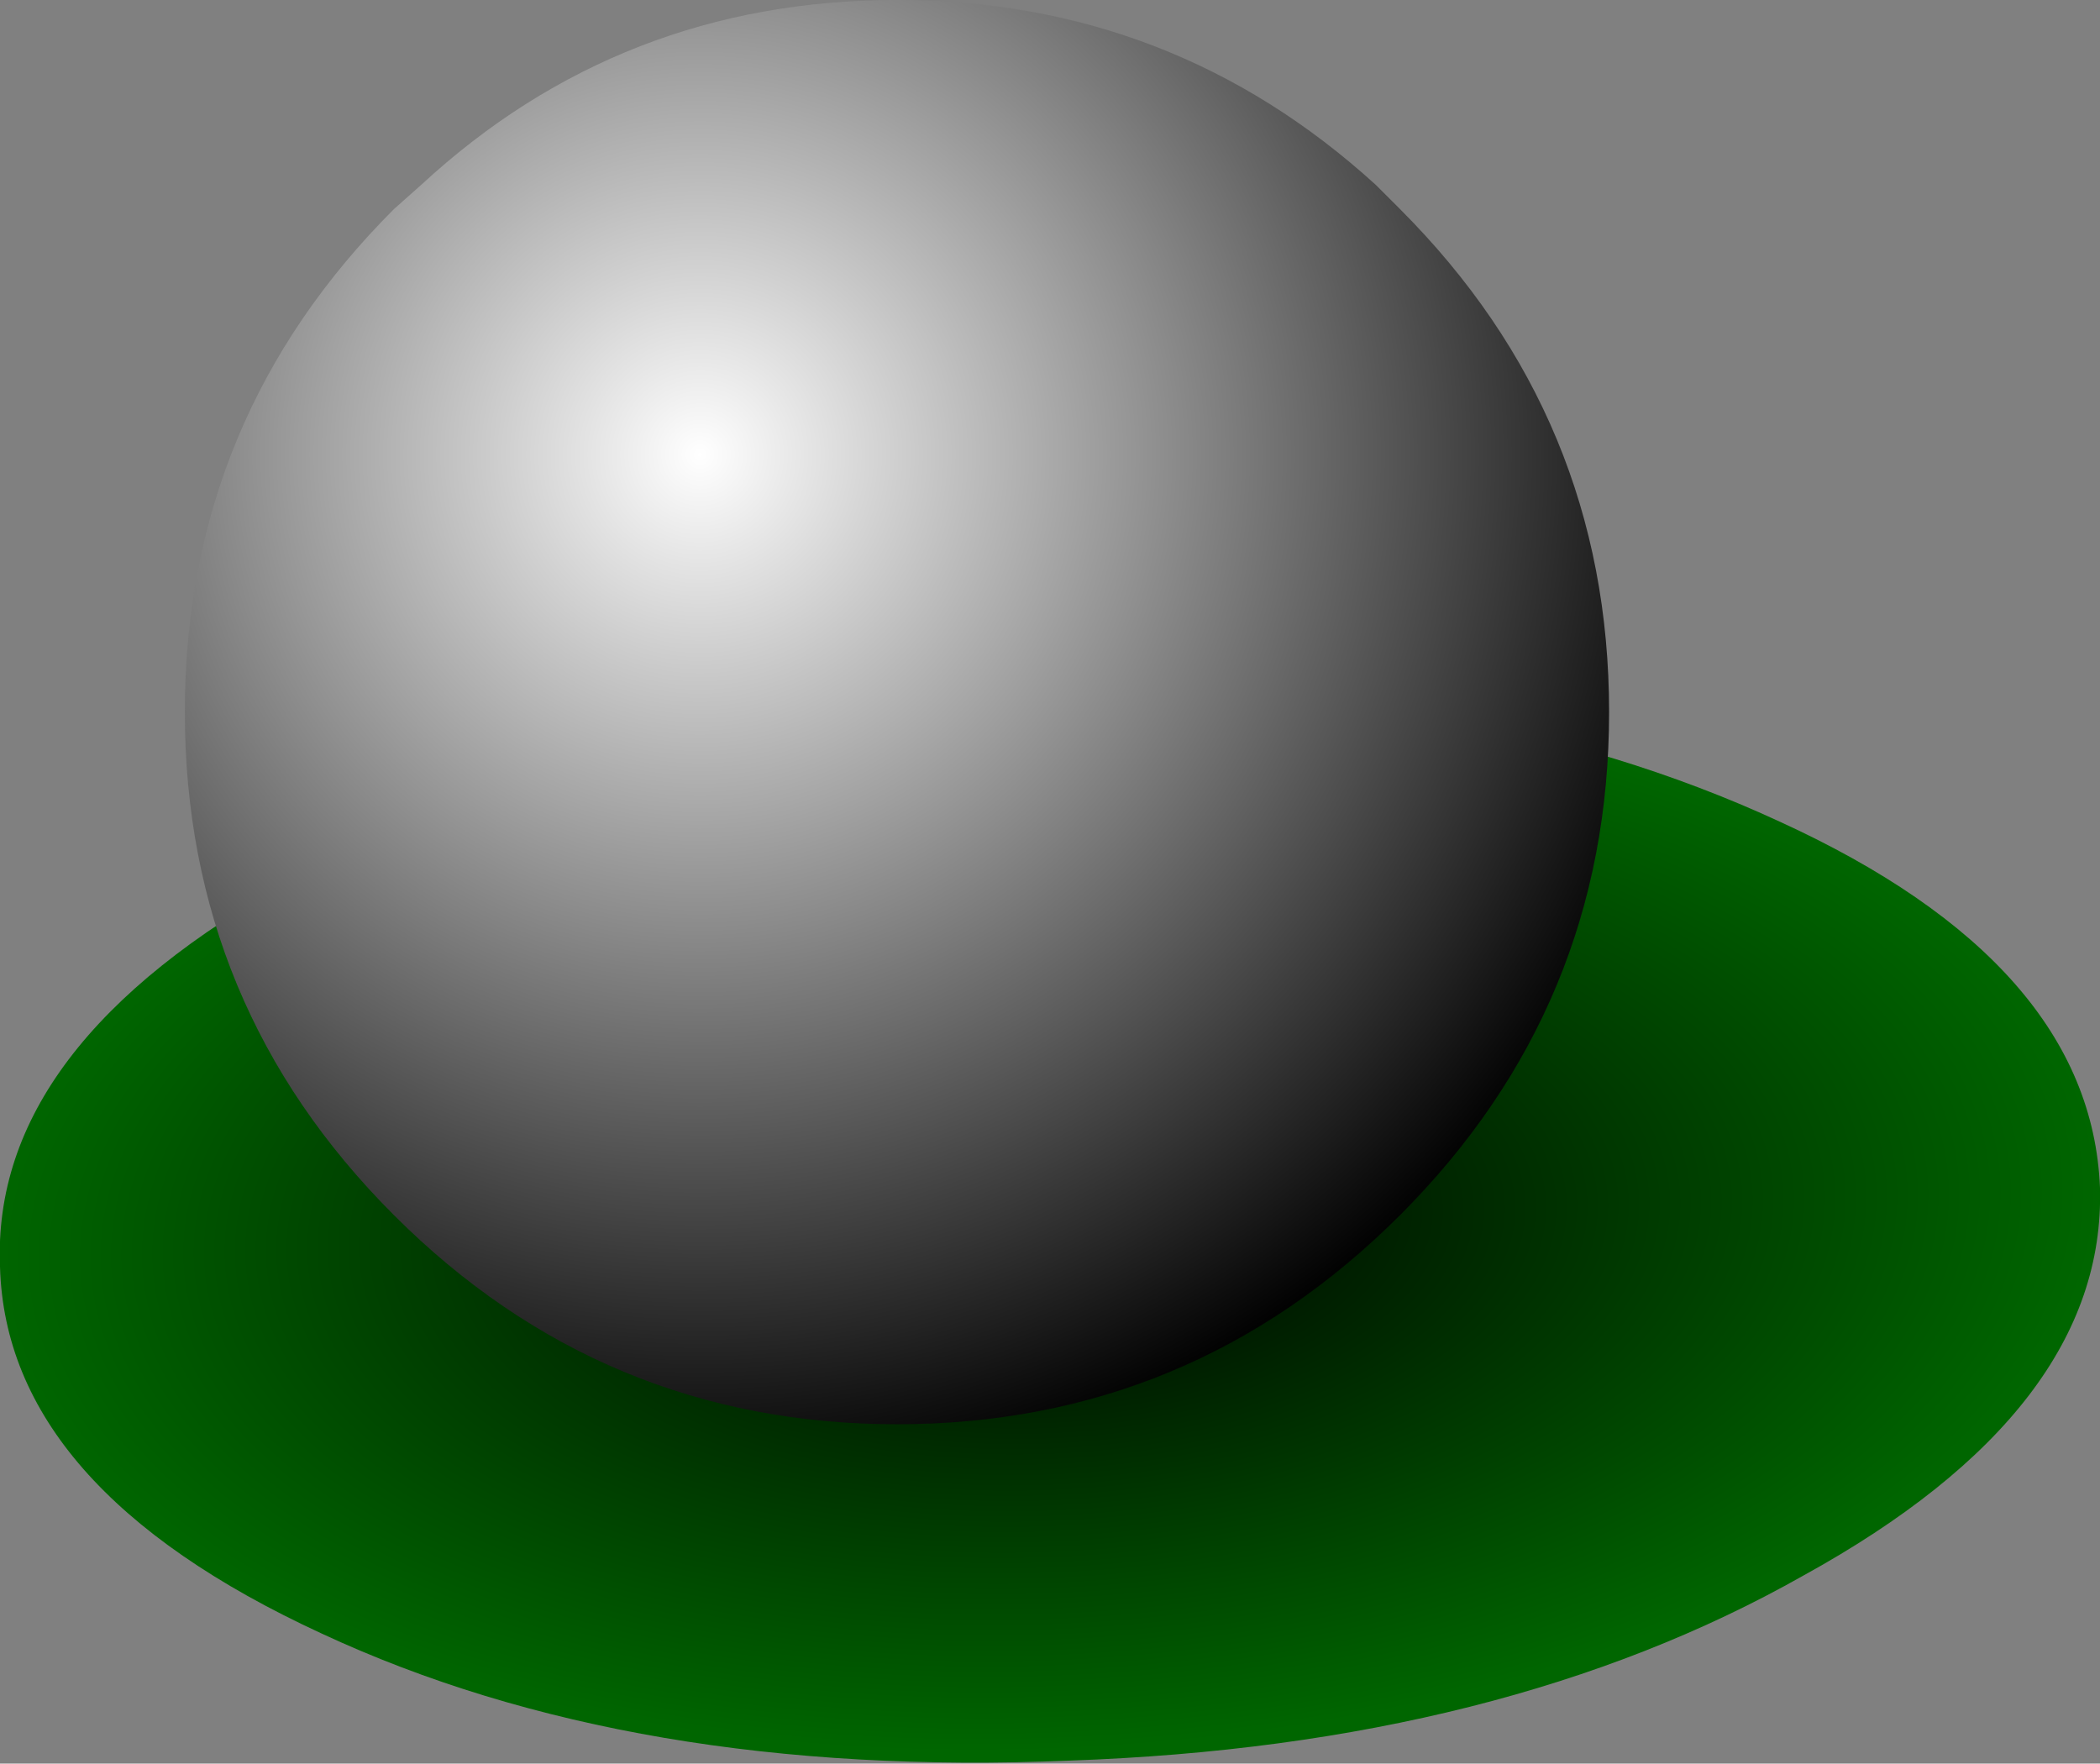
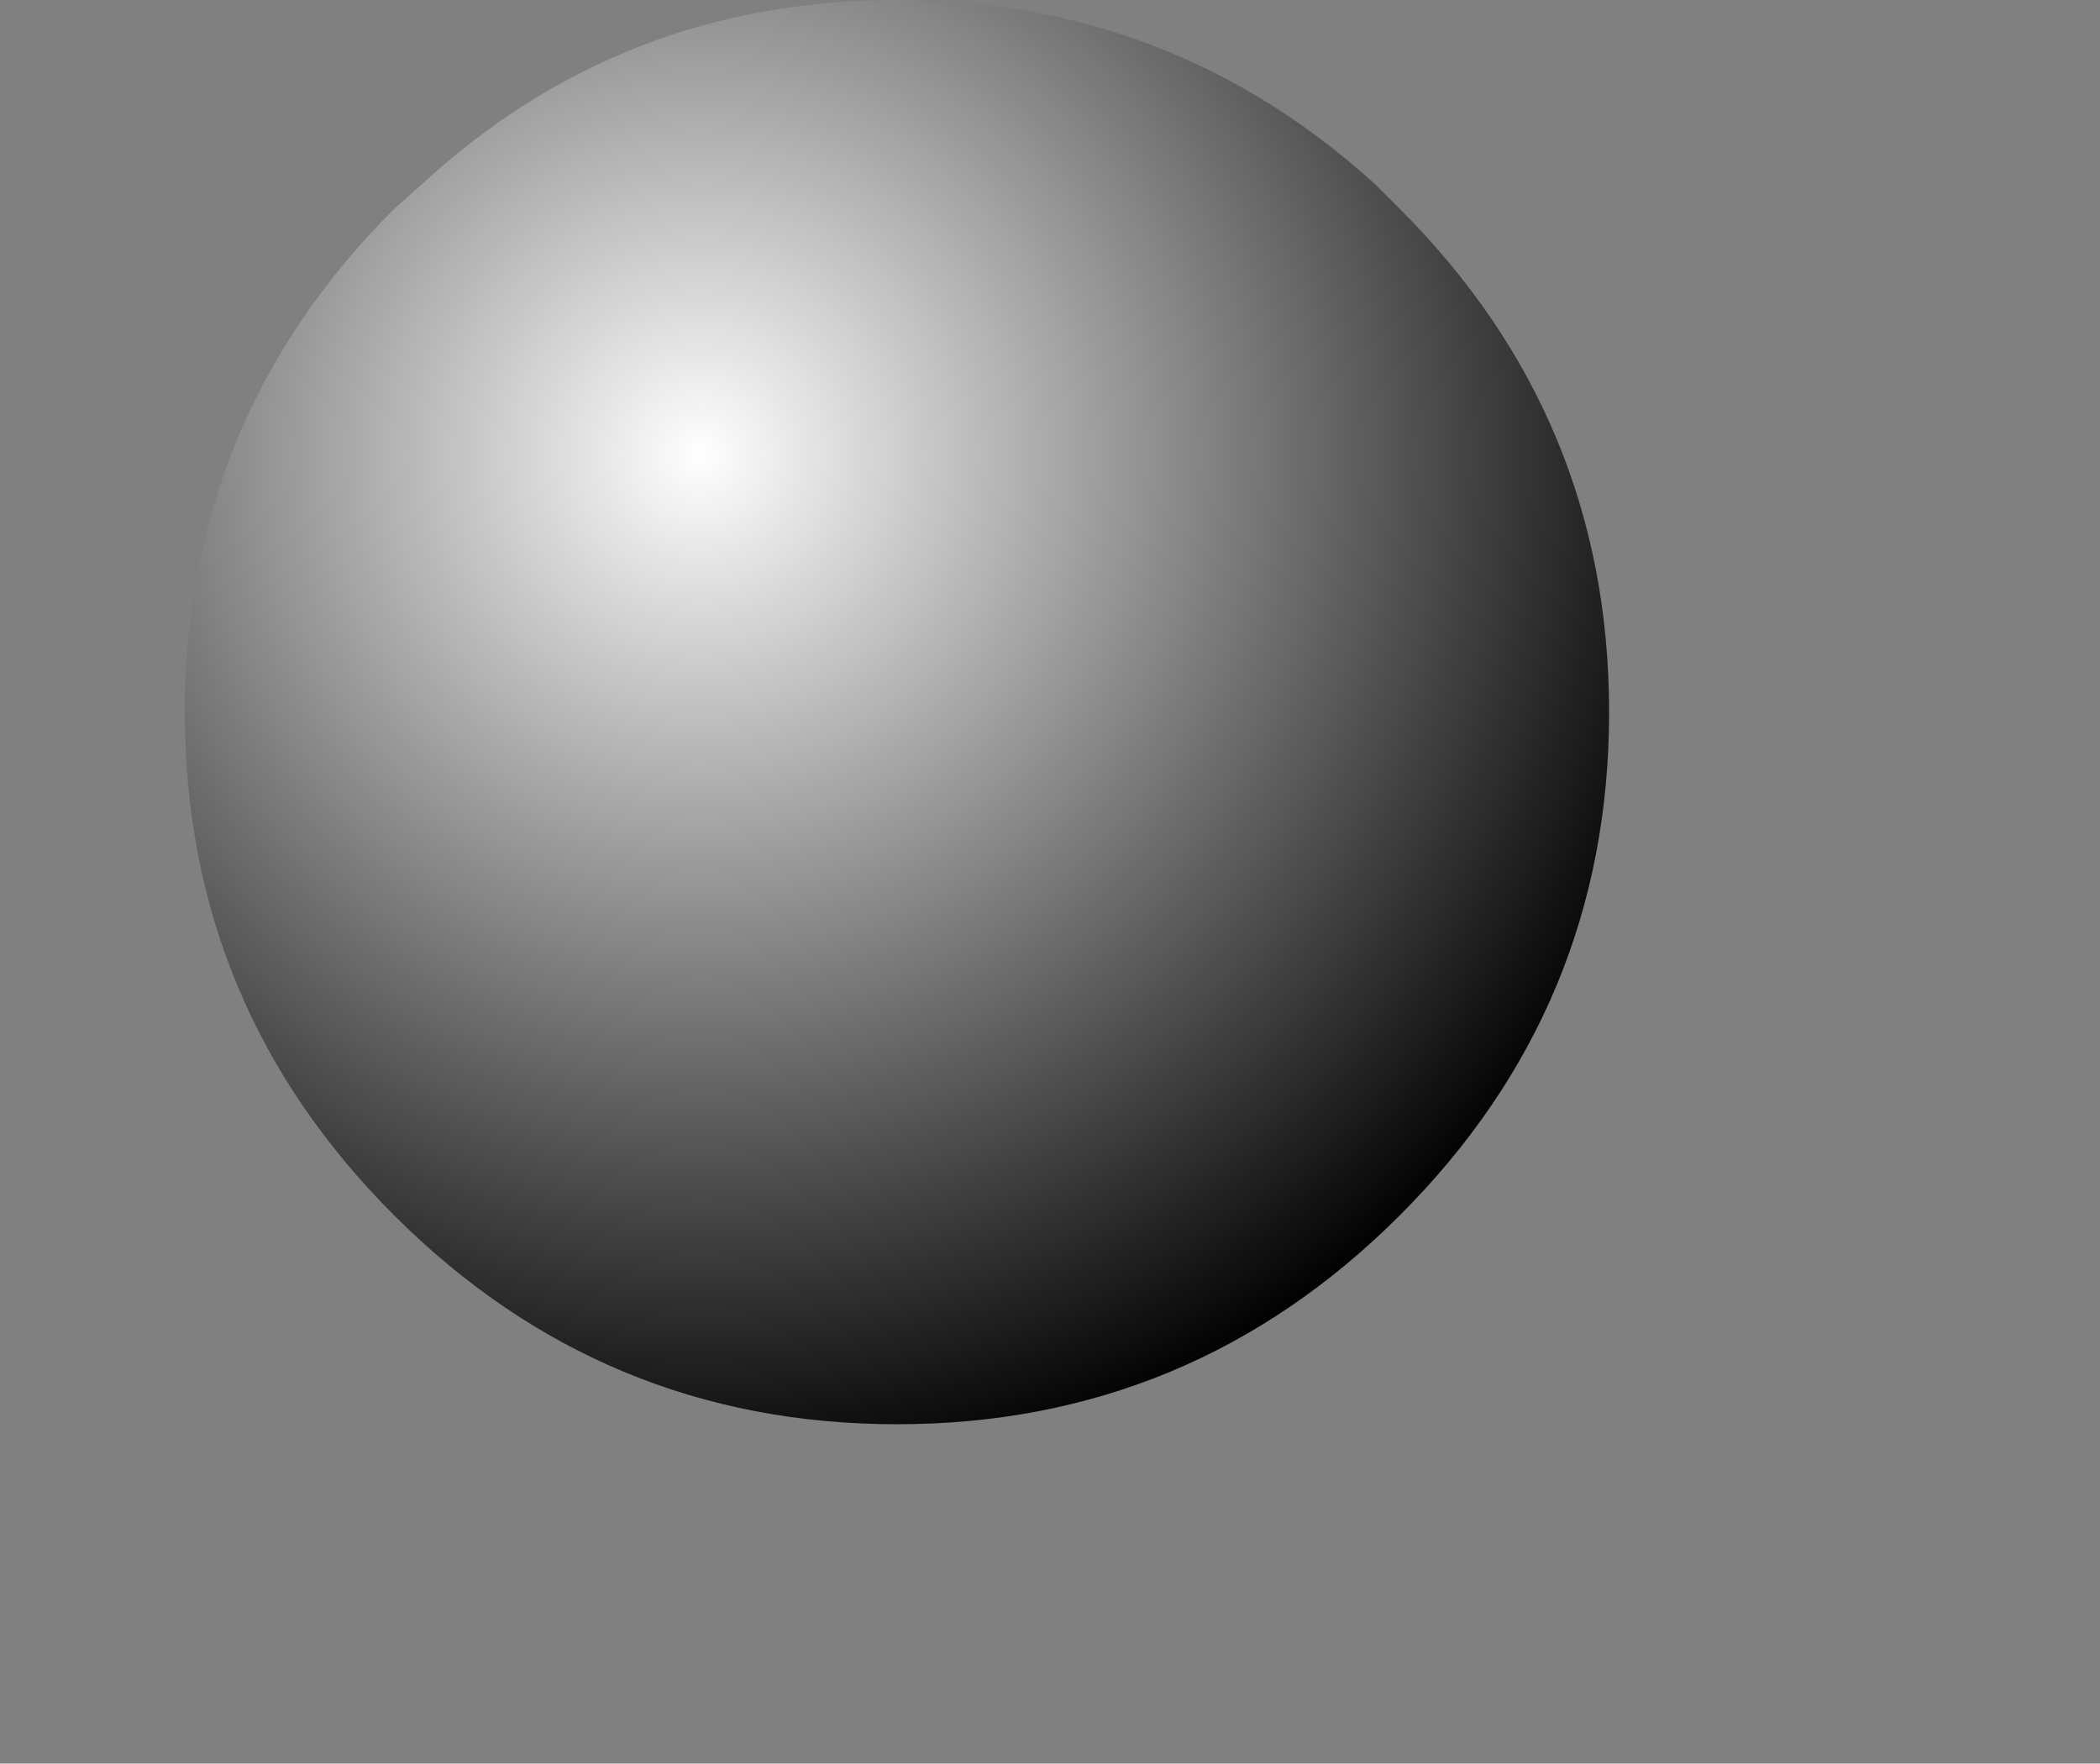
<svg xmlns="http://www.w3.org/2000/svg" height="29.1px" width="34.65px">
  <rect width="100%" height="100%" fill="#808080" stroke="none" />
  <g transform="matrix(1.0, 0.0, 0.0, 1.0, 17.3, 14.55)">
-     <path d="M0.35 14.5 Q-6.85 14.8 -12.0 12.4 -17.2 10.0 -17.3 6.35 -17.45 2.7 -12.45 -0.05 -7.45 -2.85 -0.3 -3.15 6.85 -3.4 12.05 -1.0 17.2 1.35 17.35 5.05 17.45 8.7 12.45 11.45 7.5 14.25 0.35 14.5" fill="url(#gradient0)" fill-rule="evenodd" stroke="none" />
    <path d="M5.8 -11.1 Q9.25 -7.65 9.25 -2.8 9.25 2.05 5.8 5.5 2.35 8.95 -2.5 8.95 -7.35 8.95 -10.8 5.5 -14.25 2.05 -14.25 -2.8 -14.25 -7.65 -10.8 -11.1 L-10.35 -11.5 Q-7.05 -14.55 -2.5 -14.55 2.05 -14.55 5.4 -11.5 L5.8 -11.1" fill="url(#gradient1)" fill-rule="evenodd" stroke="none" />
  </g>
  <defs>
    <radialGradient cx="0" cy="0" gradientTransform="matrix(0.015, 0.007, -0.015, 0.008, -0.05, 5.65)" gradientUnits="userSpaceOnUse" id="gradient0" r="819.2" spreadMethod="pad">
      <stop offset="0.0" stop-color="#000000" />
      <stop offset="1.0" stop-color="#006600" />
    </radialGradient>
    <radialGradient cx="0" cy="0" gradientTransform="matrix(0.021, 0.0, 0.0, 0.021, -5.75, -7.05)" gradientUnits="userSpaceOnUse" id="gradient1" r="819.2" spreadMethod="pad">
      <stop offset="0.0" stop-color="#ffffff" />
      <stop offset="1.0" stop-color="#000000" />
    </radialGradient>
  </defs>
</svg>